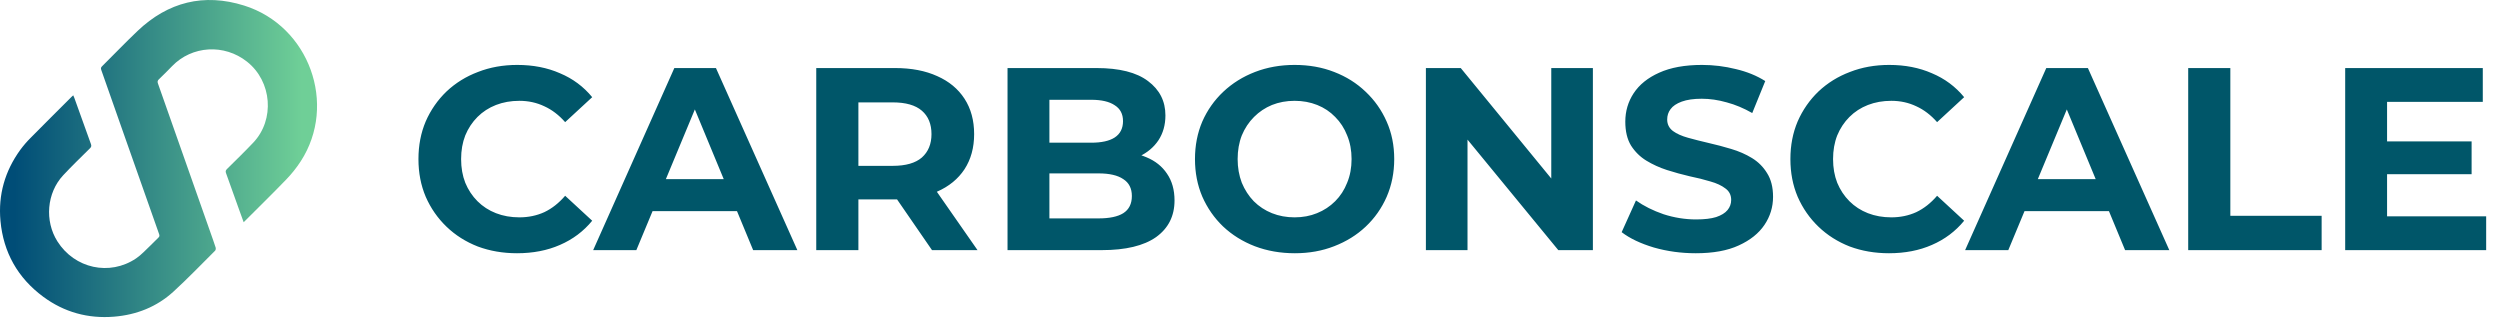
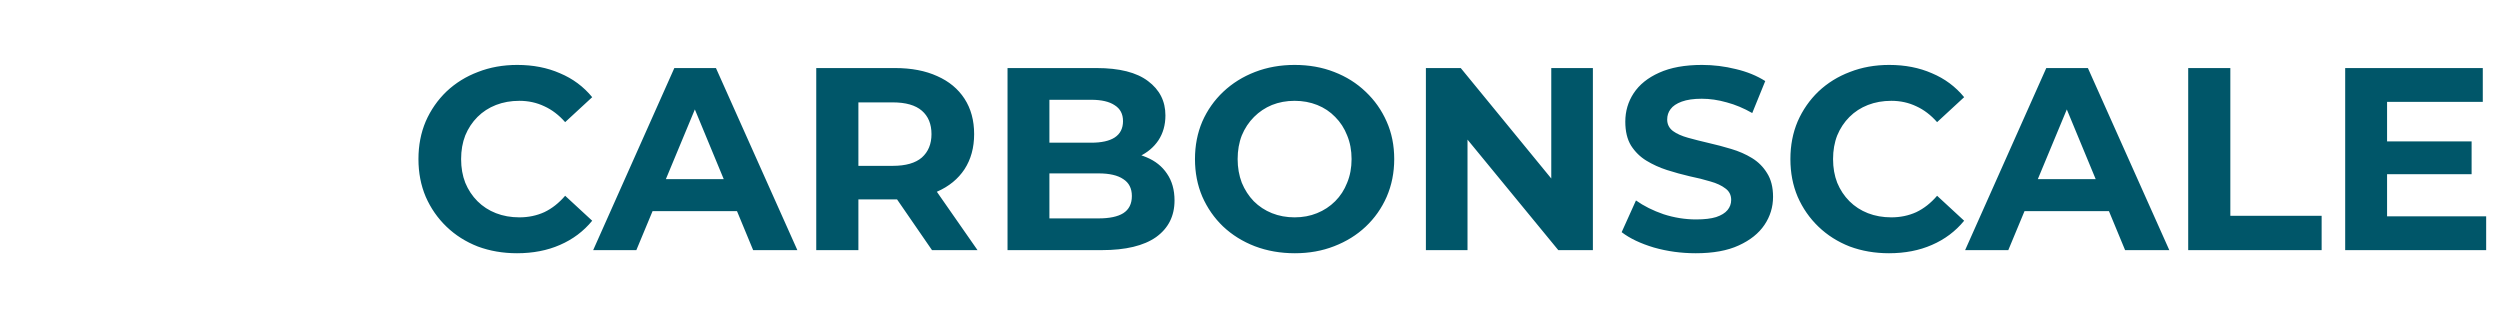
<svg xmlns="http://www.w3.org/2000/svg" width="232" height="30" viewBox="0 0 232 30" fill="none">
-   <path d="M22.614 20.625C22.474 20.241 22.348 19.901 22.226 19.559C21.811 18.396 21.4 17.232 20.977 16.072C20.916 15.906 20.938 15.81 21.061 15.688C21.881 14.877 22.709 14.073 23.502 13.237C25.523 11.109 25.243 7.559 22.927 5.726C20.808 4.048 17.818 4.235 15.978 6.131C15.574 6.548 15.163 6.96 14.743 7.361C14.616 7.483 14.6 7.586 14.657 7.747C16.287 12.361 17.913 16.976 19.537 21.594C19.698 22.053 19.865 22.511 20.013 22.975C20.04 23.059 20.02 23.205 19.962 23.263C18.684 24.536 17.433 25.838 16.104 27.055C14.555 28.475 12.675 29.218 10.578 29.388C8.172 29.582 5.961 28.978 4.014 27.539C1.653 25.794 0.315 23.428 0.044 20.505C-0.18 18.08 0.456 15.877 1.877 13.913C2.17 13.515 2.493 13.14 2.843 12.791C4.103 11.513 5.378 10.249 6.648 8.98C6.689 8.939 6.734 8.902 6.797 8.846C6.836 8.937 6.868 9.004 6.894 9.072C7.408 10.504 7.918 11.937 8.438 13.367C8.495 13.527 8.484 13.628 8.358 13.754C7.52 14.583 6.67 15.402 5.865 16.264C4.338 17.899 4.125 20.503 5.33 22.404C6.923 24.918 10.173 25.636 12.629 23.98C13.126 23.645 13.536 23.178 13.979 22.765C14.226 22.535 14.454 22.283 14.7 22.052C14.807 21.953 14.814 21.867 14.768 21.733C13.672 18.635 12.579 15.537 11.489 12.437C10.79 10.452 10.092 8.467 9.395 6.483C9.343 6.336 9.369 6.249 9.476 6.146C10.576 5.056 11.649 3.933 12.774 2.865C15.597 0.184 18.922 -0.655 22.656 0.516C28.697 2.409 31.323 9.69 27.913 14.961C27.522 15.563 27.074 16.127 26.575 16.644C25.324 17.943 24.032 19.203 22.757 20.479L22.614 20.625Z" fill="url(#paint0_linear_45_7)" />
  <path d="M47.98 23.501C46.677 23.501 45.462 23.292 44.336 22.874C43.225 22.439 42.26 21.828 41.439 21.039C40.618 20.251 39.974 19.325 39.508 18.263C39.057 17.201 38.832 16.035 38.832 14.763C38.832 13.492 39.057 12.325 39.508 11.263C39.974 10.201 40.618 9.276 41.439 8.487C42.276 7.699 43.249 7.095 44.36 6.677C45.47 6.242 46.685 6.025 48.005 6.025C49.469 6.025 50.789 6.282 51.963 6.797C53.154 7.296 54.152 8.037 54.956 9.018L52.446 11.335C51.867 10.676 51.223 10.185 50.515 9.863C49.807 9.525 49.035 9.356 48.198 9.356C47.409 9.356 46.685 9.485 46.025 9.742C45.365 10 44.794 10.37 44.311 10.853C43.829 11.335 43.45 11.907 43.177 12.567C42.919 13.226 42.791 13.959 42.791 14.763C42.791 15.568 42.919 16.3 43.177 16.96C43.45 17.62 43.829 18.191 44.311 18.674C44.794 19.156 45.365 19.526 46.025 19.784C46.685 20.041 47.409 20.17 48.198 20.17C49.035 20.17 49.807 20.009 50.515 19.687C51.223 19.349 51.867 18.843 52.446 18.167L54.956 20.484C54.152 21.466 53.154 22.214 51.963 22.729C50.789 23.244 49.461 23.501 47.98 23.501ZM55.046 23.212L62.578 6.315H66.44L73.995 23.212H69.892L63.712 8.294H65.257L59.053 23.212H55.046ZM58.812 19.591L59.85 16.622H68.54L69.602 19.591H58.812ZM75.748 23.212V6.315H83.062C84.575 6.315 85.879 6.564 86.973 7.063C88.067 7.546 88.912 8.246 89.507 9.163C90.103 10.08 90.4 11.175 90.4 12.446C90.4 13.701 90.103 14.787 89.507 15.705C88.912 16.606 88.067 17.298 86.973 17.78C85.879 18.263 84.575 18.505 83.062 18.505H77.921L79.659 16.791V23.212H75.748ZM86.49 23.212L82.266 17.081H86.442L90.714 23.212H86.49ZM79.659 17.225L77.921 15.391H82.845C84.052 15.391 84.953 15.133 85.549 14.618C86.144 14.087 86.442 13.363 86.442 12.446C86.442 11.512 86.144 10.788 85.549 10.273C84.953 9.758 84.052 9.501 82.845 9.501H77.921L79.659 7.642V17.225ZM93.499 23.212V6.315H101.754C103.878 6.315 105.471 6.717 106.534 7.522C107.612 8.326 108.151 9.388 108.151 10.708C108.151 11.593 107.934 12.365 107.499 13.025C107.065 13.669 106.469 14.168 105.713 14.522C104.956 14.876 104.087 15.053 103.106 15.053L103.564 14.063C104.627 14.063 105.568 14.24 106.389 14.594C107.209 14.932 107.845 15.439 108.296 16.115C108.762 16.791 108.996 17.62 108.996 18.601C108.996 20.049 108.424 21.184 107.282 22.005C106.139 22.809 104.458 23.212 102.237 23.212H93.499ZM97.385 20.267H101.947C102.961 20.267 103.725 20.106 104.24 19.784C104.771 19.446 105.037 18.915 105.037 18.191C105.037 17.483 104.771 16.96 104.24 16.622C103.725 16.268 102.961 16.091 101.947 16.091H97.095V13.242H101.271C102.221 13.242 102.945 13.082 103.444 12.76C103.959 12.422 104.216 11.915 104.216 11.239C104.216 10.579 103.959 10.088 103.444 9.766C102.945 9.429 102.221 9.26 101.271 9.26H97.385V20.267ZM120.163 23.501C118.828 23.501 117.589 23.284 116.446 22.85C115.32 22.415 114.338 21.804 113.501 21.015C112.68 20.227 112.037 19.301 111.57 18.239C111.119 17.177 110.894 16.018 110.894 14.763C110.894 13.508 111.119 12.349 111.57 11.287C112.037 10.225 112.688 9.3 113.525 8.511C114.362 7.723 115.344 7.111 116.47 6.677C117.597 6.242 118.82 6.025 120.139 6.025C121.475 6.025 122.698 6.242 123.808 6.677C124.935 7.111 125.908 7.723 126.729 8.511C127.566 9.3 128.218 10.225 128.684 11.287C129.151 12.333 129.384 13.492 129.384 14.763C129.384 16.018 129.151 17.185 128.684 18.263C128.218 19.325 127.566 20.251 126.729 21.039C125.908 21.812 124.935 22.415 123.808 22.85C122.698 23.284 121.483 23.501 120.163 23.501ZM120.139 20.17C120.896 20.17 121.588 20.041 122.215 19.784C122.859 19.526 123.422 19.156 123.905 18.674C124.388 18.191 124.758 17.62 125.015 16.96C125.289 16.3 125.426 15.568 125.426 14.763C125.426 13.959 125.289 13.226 125.015 12.567C124.758 11.907 124.388 11.335 123.905 10.853C123.438 10.37 122.883 10 122.239 9.742C121.596 9.485 120.896 9.356 120.139 9.356C119.383 9.356 118.683 9.485 118.039 9.742C117.412 10 116.856 10.37 116.374 10.853C115.891 11.335 115.513 11.907 115.239 12.567C114.982 13.226 114.853 13.959 114.853 14.763C114.853 15.552 114.982 16.284 115.239 16.96C115.513 17.62 115.883 18.191 116.349 18.674C116.832 19.156 117.395 19.526 118.039 19.784C118.683 20.041 119.383 20.17 120.139 20.17ZM132.323 23.212V6.315H135.558L145.527 18.48H143.958V6.315H147.82V23.212H144.61L134.616 11.046H136.185V23.212H132.323ZM157.37 23.501C156.018 23.501 154.723 23.324 153.483 22.97C152.244 22.6 151.247 22.125 150.49 21.546L151.818 18.601C152.542 19.116 153.395 19.543 154.377 19.881C155.374 20.202 156.38 20.363 157.394 20.363C158.166 20.363 158.786 20.291 159.253 20.146C159.735 19.985 160.089 19.768 160.315 19.494C160.54 19.221 160.653 18.907 160.653 18.553C160.653 18.102 160.476 17.748 160.122 17.491C159.768 17.217 159.301 17 158.722 16.839C158.142 16.662 157.499 16.501 156.79 16.356C156.098 16.195 155.398 16.002 154.69 15.777C153.998 15.552 153.363 15.262 152.783 14.908C152.204 14.554 151.729 14.087 151.359 13.508C151.005 12.929 150.828 12.188 150.828 11.287C150.828 10.322 151.086 9.445 151.601 8.656C152.132 7.851 152.92 7.216 153.966 6.749C155.028 6.266 156.356 6.025 157.949 6.025C159.011 6.025 160.057 6.154 161.087 6.411C162.117 6.653 163.026 7.023 163.815 7.522L162.608 10.491C161.819 10.04 161.031 9.71 160.242 9.501C159.454 9.276 158.681 9.163 157.925 9.163C157.169 9.163 156.549 9.252 156.066 9.429C155.584 9.606 155.238 9.839 155.028 10.129C154.819 10.402 154.715 10.724 154.715 11.094C154.715 11.529 154.892 11.883 155.246 12.156C155.6 12.414 156.066 12.623 156.646 12.784C157.225 12.945 157.861 13.106 158.553 13.267C159.261 13.428 159.961 13.613 160.653 13.822C161.361 14.031 162.004 14.313 162.584 14.667C163.163 15.021 163.63 15.487 163.984 16.067C164.354 16.646 164.539 17.378 164.539 18.263C164.539 19.213 164.273 20.082 163.742 20.87C163.211 21.659 162.415 22.294 161.353 22.777C160.307 23.26 158.979 23.501 157.37 23.501ZM175.297 23.501C173.994 23.501 172.779 23.292 171.652 22.874C170.542 22.439 169.577 21.828 168.756 21.039C167.935 20.251 167.291 19.325 166.825 18.263C166.374 17.201 166.149 16.035 166.149 14.763C166.149 13.492 166.374 12.325 166.825 11.263C167.291 10.201 167.935 9.276 168.756 8.487C169.593 7.699 170.566 7.095 171.677 6.677C172.787 6.242 174.002 6.025 175.322 6.025C176.786 6.025 178.106 6.282 179.28 6.797C180.471 7.296 181.469 8.037 182.273 9.018L179.763 11.335C179.184 10.676 178.54 10.185 177.832 9.863C177.124 9.525 176.351 9.356 175.515 9.356C174.726 9.356 174.002 9.485 173.342 9.742C172.682 10 172.111 10.37 171.628 10.853C171.146 11.335 170.767 11.907 170.494 12.567C170.236 13.226 170.108 13.959 170.108 14.763C170.108 15.568 170.236 16.3 170.494 16.96C170.767 17.62 171.146 18.191 171.628 18.674C172.111 19.156 172.682 19.526 173.342 19.784C174.002 20.041 174.726 20.17 175.515 20.17C176.351 20.17 177.124 20.009 177.832 19.687C178.54 19.349 179.184 18.843 179.763 18.167L182.273 20.484C181.469 21.466 180.471 22.214 179.28 22.729C178.106 23.244 176.778 23.501 175.297 23.501ZM182.363 23.212L189.895 6.315H193.757L201.312 23.212H197.209L191.029 8.294H192.574L186.37 23.212H182.363ZM186.129 19.591L187.167 16.622H195.857L196.919 19.591H186.129ZM203.065 23.212V6.315H206.976V20.025H215.448V23.212H203.065ZM221.23 13.122H229.365V16.163H221.23V13.122ZM221.52 20.074H230.716V23.212H217.633V6.315H230.403V9.453H221.52V20.074Z" fill="#005669" />
  <defs>
    <linearGradient id="paint0_linear_45_7" x1="1.35" y1="14.779" x2="28.006" y2="14.779" gradientUnits="userSpaceOnUse">
      <stop stop-color="#004D77" />
      <stop offset="1" stop-color="#6FCF97" />
    </linearGradient>
  </defs>
</svg>